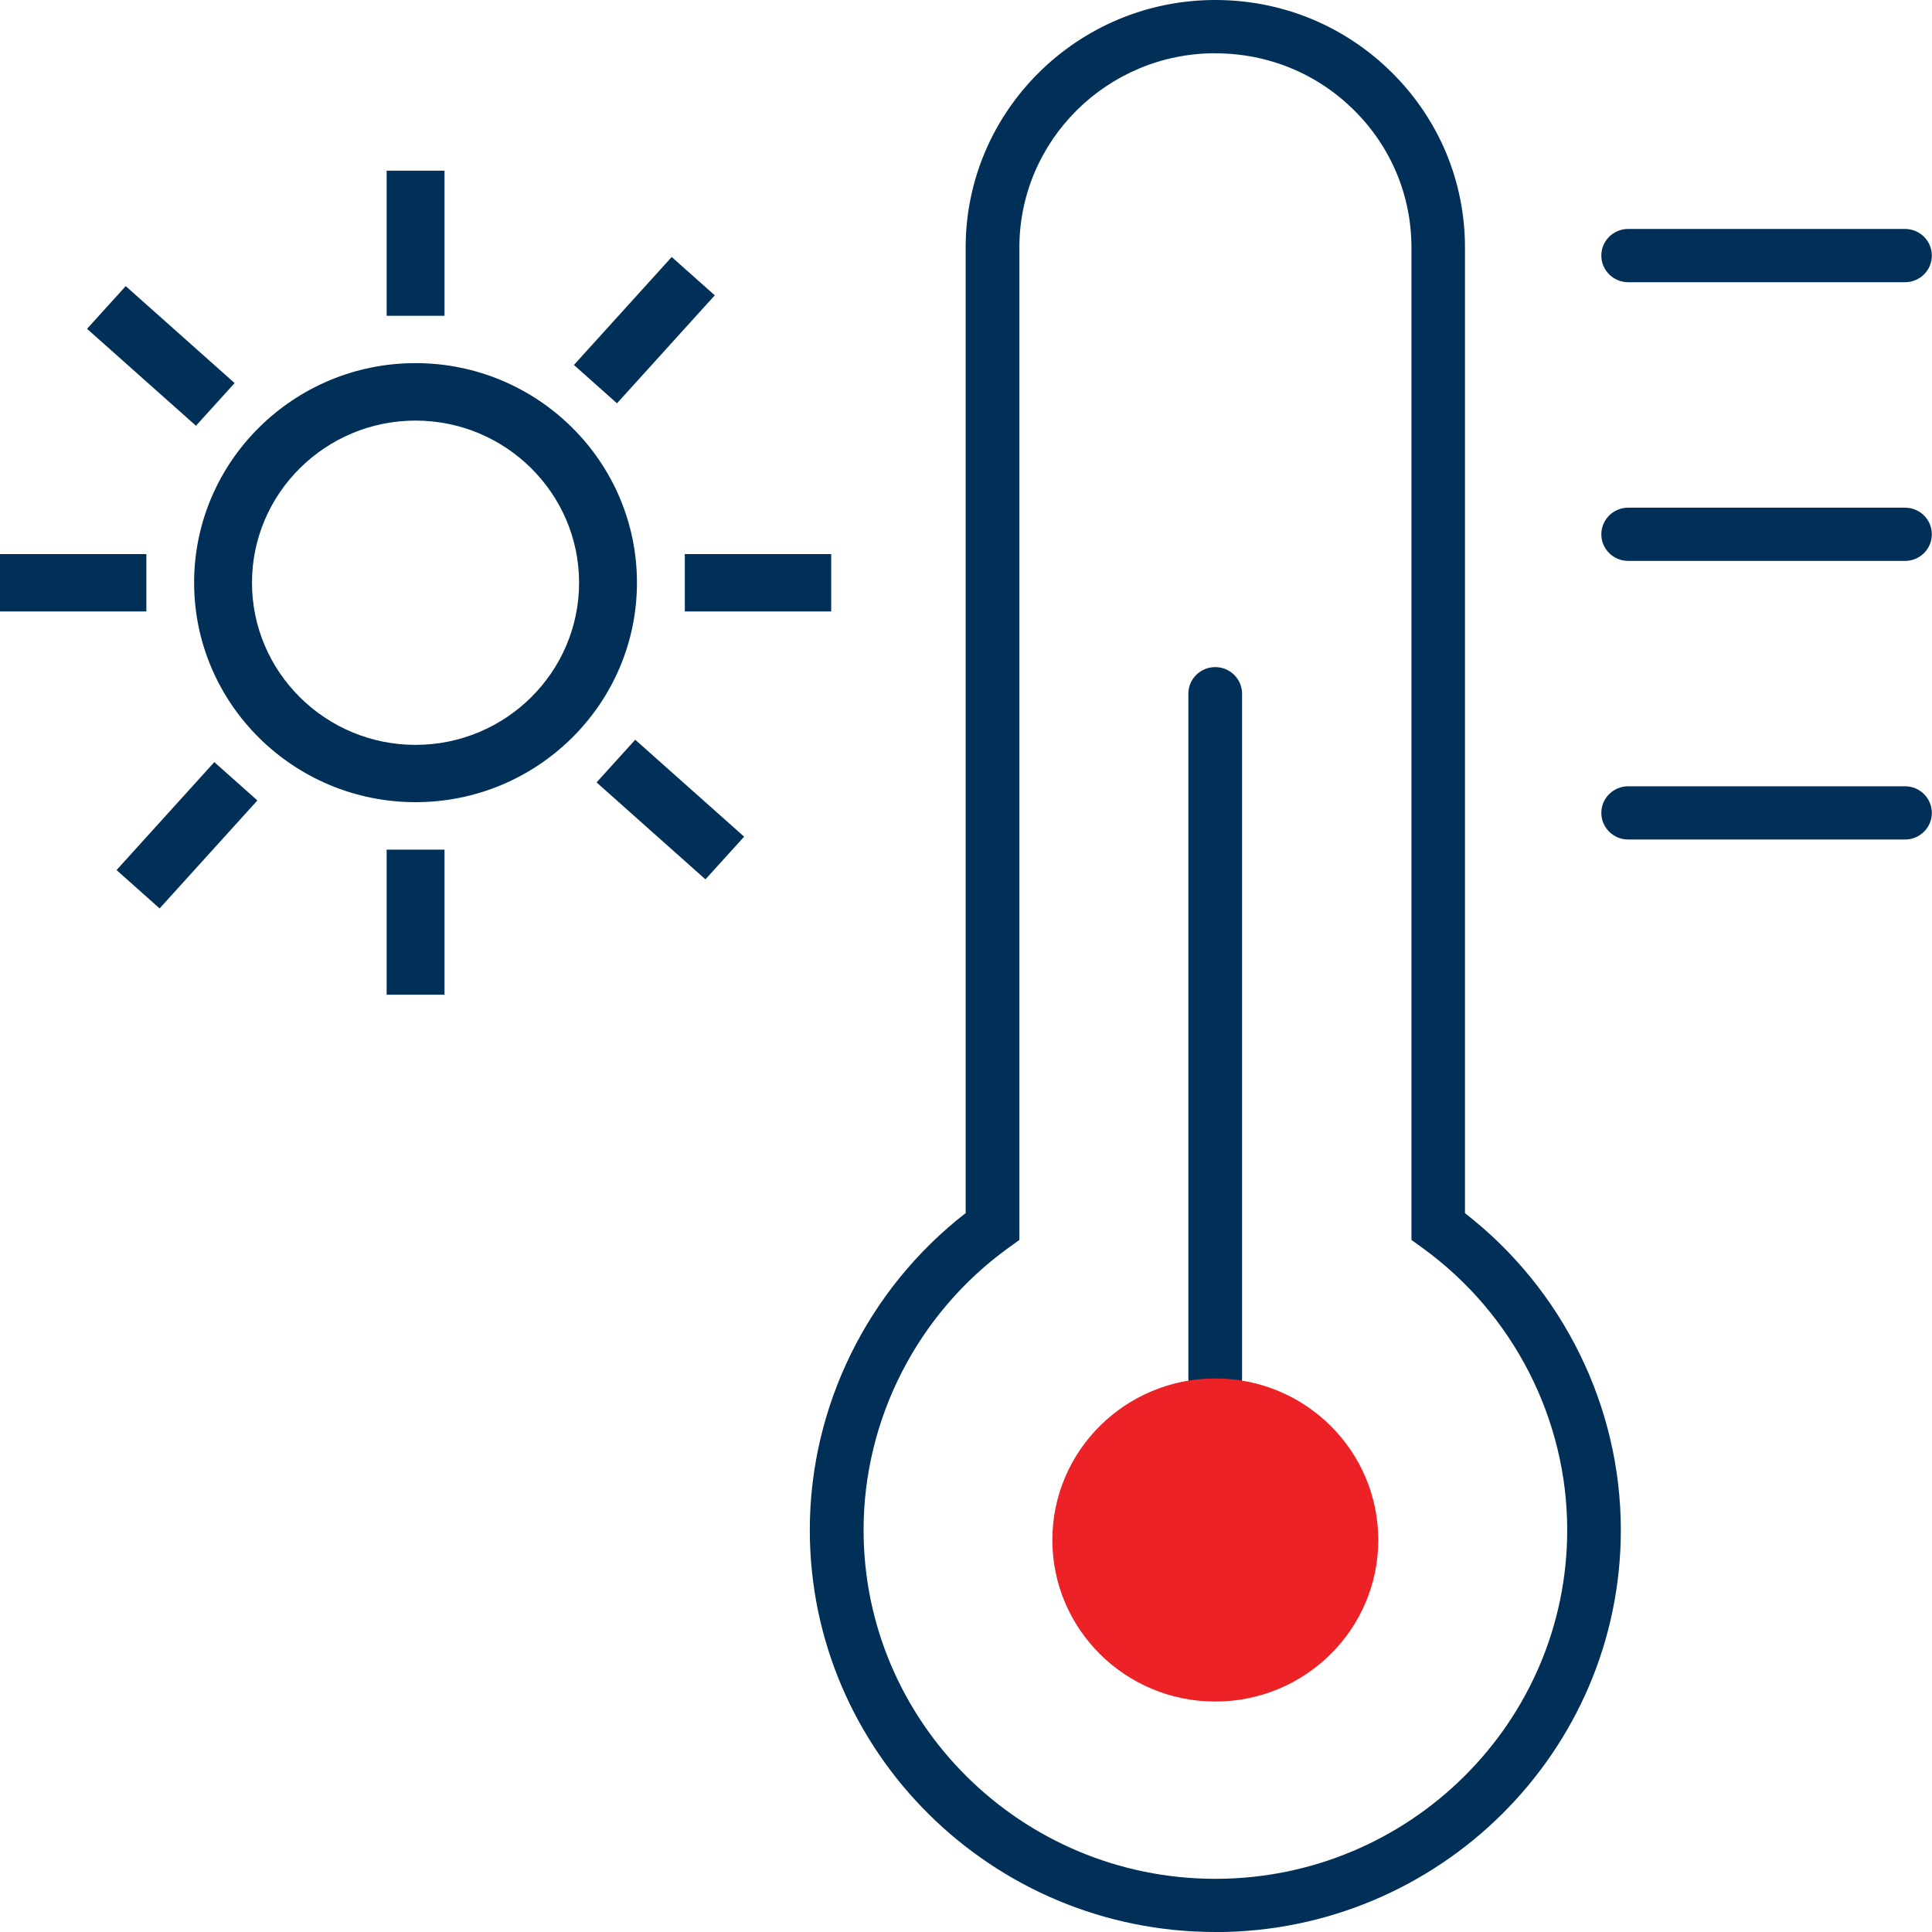
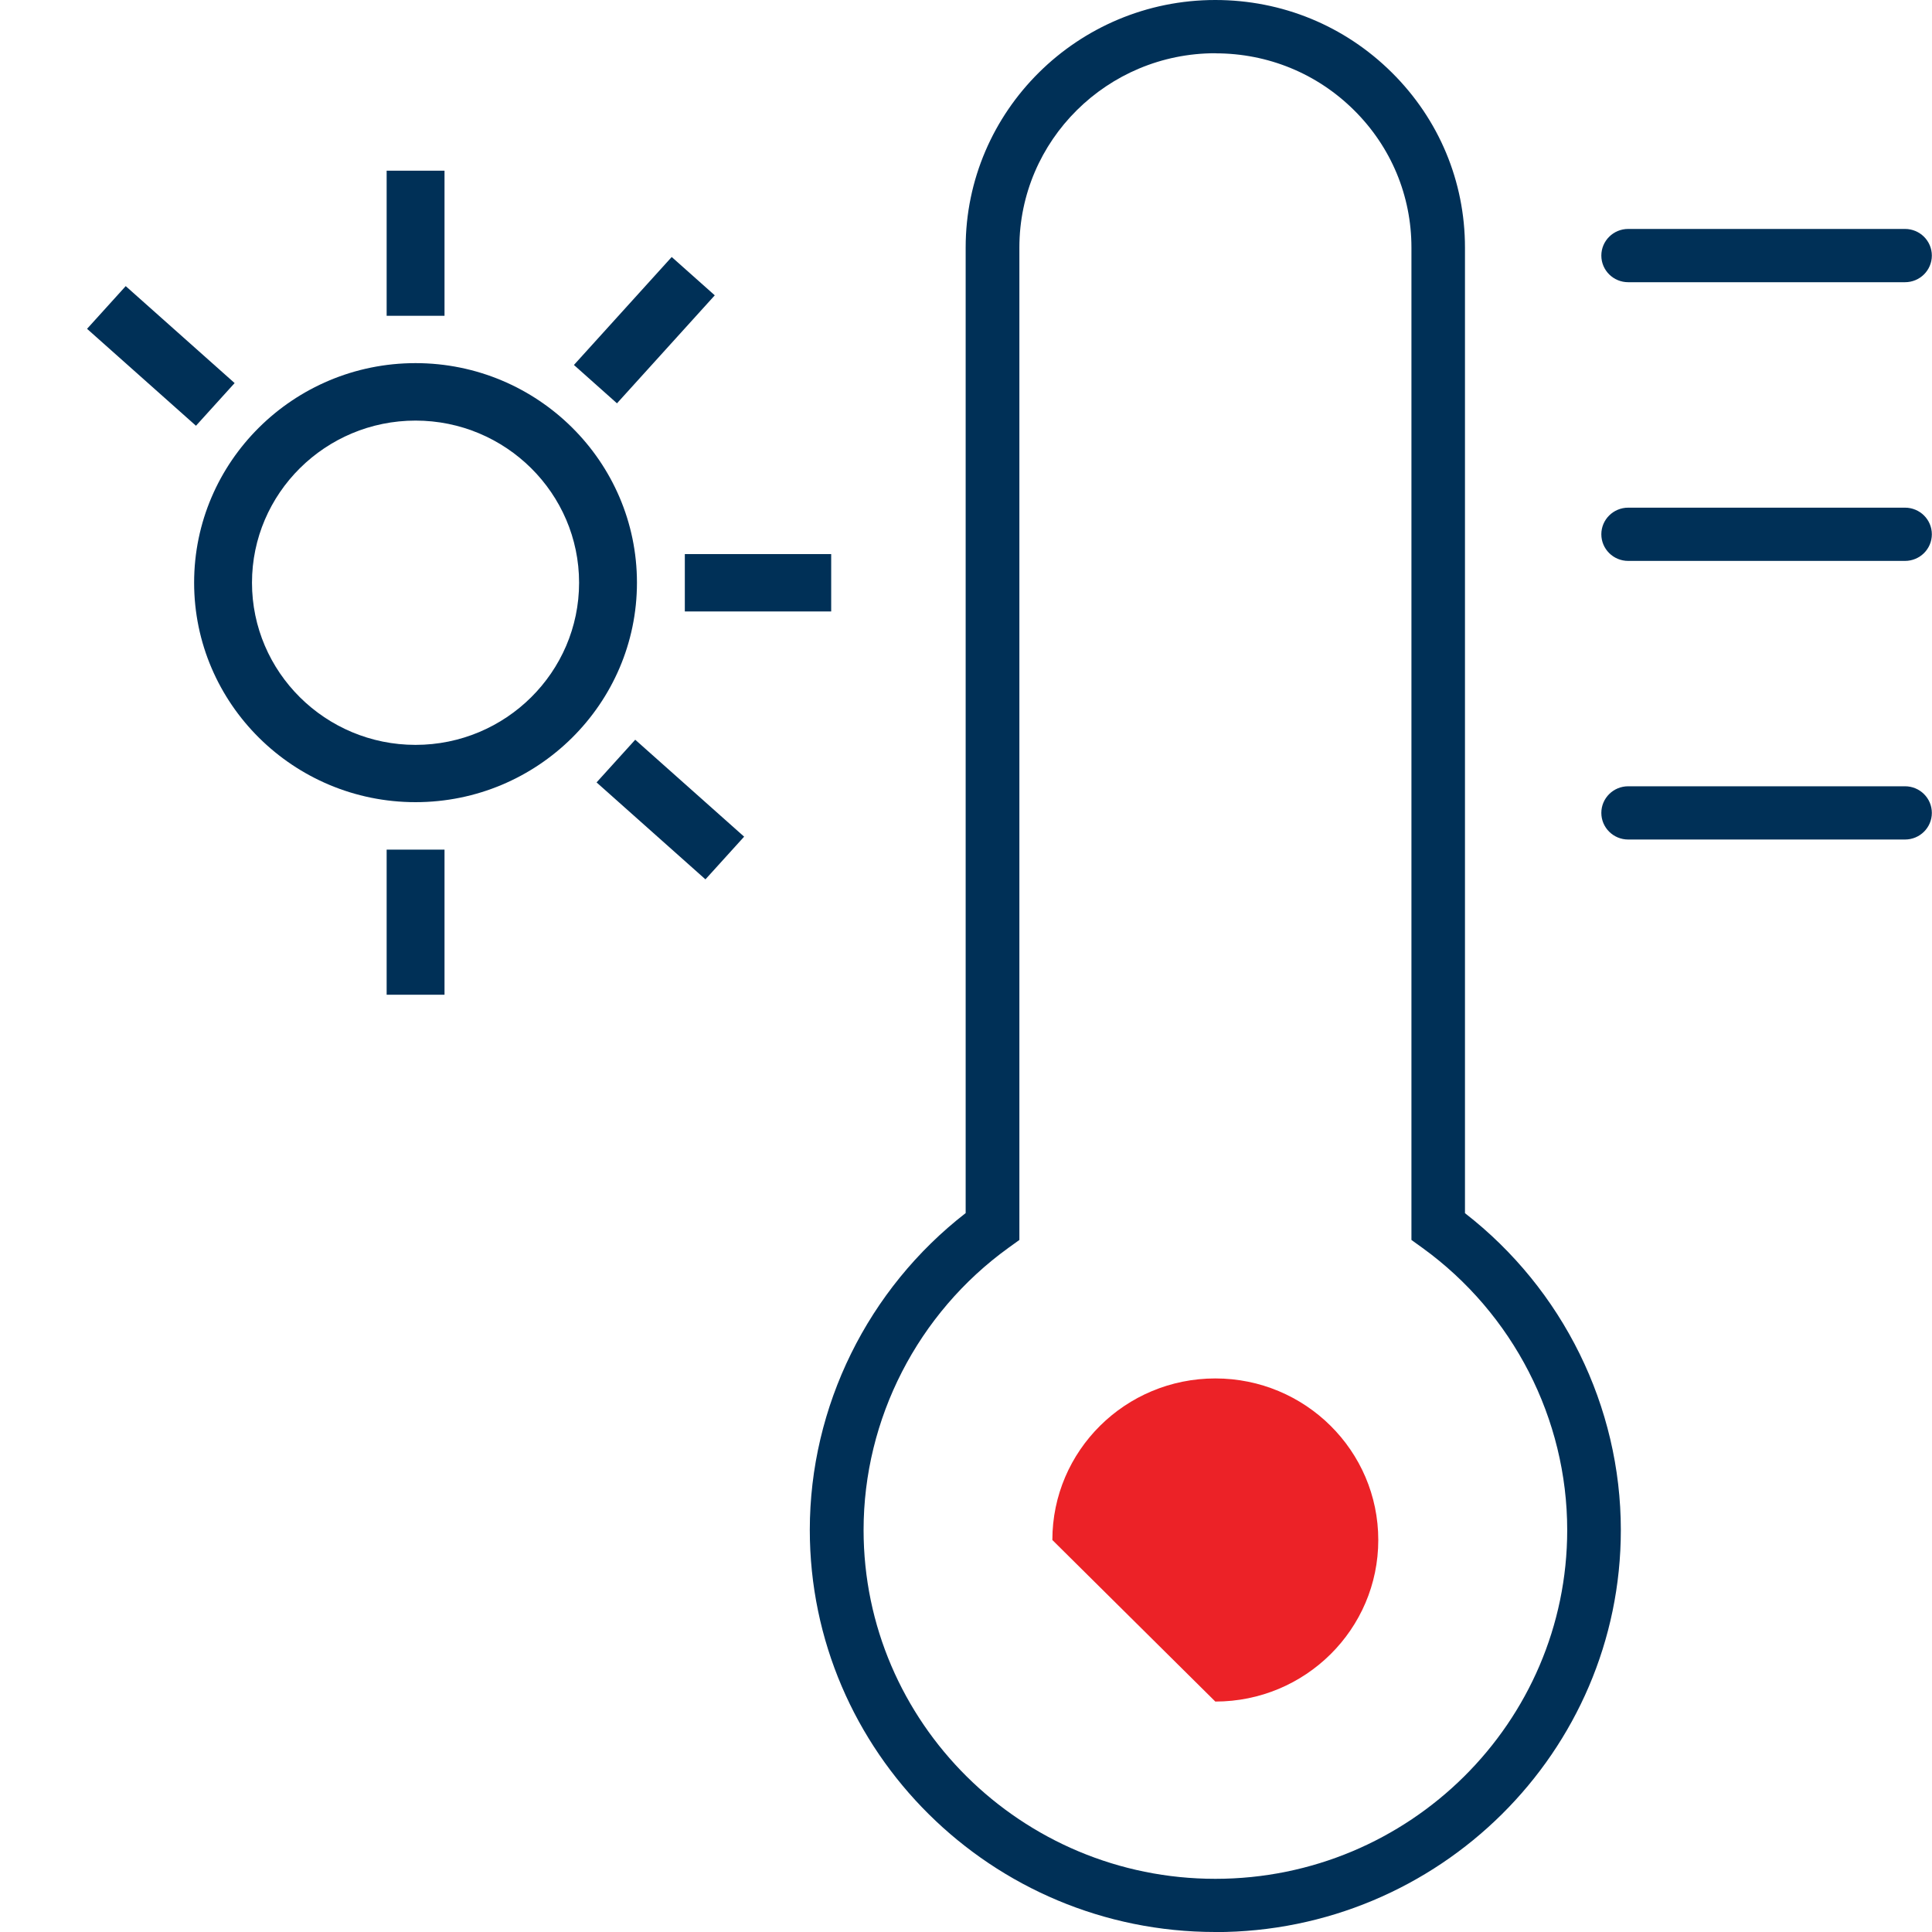
<svg xmlns="http://www.w3.org/2000/svg" width="86" height="86" viewBox="0 0 86 86" fill="none">
  <g clip-path="url(#clip0_1495_318)">
    <path d="M54.096 86C44.144 86 36.047 77.973 36.047 68.102C36.047 62.604 38.631 57.377 42.985 53.999V11.019C42.985 4.943 47.971 0 54.096 0C57.07 0 59.858 1.148 61.955 3.228C64.053 5.307 65.211 8.075 65.211 11.019V54.003C69.566 57.381 72.149 62.607 72.149 68.106C72.149 77.973 64.053 86.004 54.096 86.004V86ZM54.096 2.37C49.289 2.37 45.376 6.249 45.376 11.019V55.195L44.886 55.548C40.851 58.463 38.441 63.159 38.441 68.106C38.441 76.666 45.465 83.633 54.1 83.633C62.735 83.633 69.762 76.67 69.762 68.106C69.762 63.159 67.353 58.467 63.318 55.548L62.828 55.195V11.019C62.828 8.712 61.922 6.54 60.274 4.906C58.629 3.272 56.439 2.374 54.107 2.374L54.096 2.37Z" fill="#003057" />
-     <path d="M54.094 62.543C53.433 62.543 52.898 62.013 52.898 61.358V30.88C52.898 30.225 53.433 29.695 54.094 29.695C54.755 29.695 55.289 30.225 55.289 30.88V61.358C55.289 62.013 54.755 62.543 54.094 62.543Z" fill="#003057" />
    <path d="M84.798 12.562H72.477C71.816 12.562 71.281 12.032 71.281 11.377C71.281 10.721 71.816 10.191 72.477 10.191H84.798C85.459 10.191 85.993 10.721 85.993 11.377C85.993 12.032 85.459 12.562 84.798 12.562Z" fill="#003057" />
    <path d="M84.798 24.968H72.477C71.816 24.968 71.281 24.438 71.281 23.783C71.281 23.128 71.816 22.598 72.477 22.598H84.798C85.459 22.598 85.993 23.128 85.993 23.783C85.993 24.438 85.459 24.968 84.798 24.968Z" fill="#003057" />
    <path d="M84.798 37.37H72.477C71.816 37.37 71.281 36.84 71.281 36.185C71.281 35.53 71.816 35 72.477 35H84.798C85.459 35 85.993 35.53 85.993 36.185C85.993 36.84 85.459 37.37 84.798 37.37Z" fill="#003057" />
-     <path d="M54.098 75.742C58.104 75.742 61.352 72.523 61.352 68.551C61.352 64.579 58.104 61.359 54.098 61.359C50.091 61.359 46.844 64.579 46.844 68.551C46.844 72.523 50.091 75.742 54.098 75.742Z" fill="#EC2227" />
+     <path d="M54.098 75.742C58.104 75.742 61.352 72.523 61.352 68.551C61.352 64.579 58.104 61.359 54.098 61.359C50.091 61.359 46.844 64.579 46.844 68.551Z" fill="#EC2227" />
    <path d="M18.497 35.707C13.062 35.707 8.641 31.324 8.641 25.936C8.641 20.547 13.062 16.164 18.497 16.164C23.932 16.164 28.353 20.547 28.353 25.936C28.353 31.324 23.932 35.707 18.497 35.707ZM18.497 18.722C14.484 18.722 11.217 21.961 11.217 25.939C11.217 29.918 14.484 33.157 18.497 33.157C22.51 33.157 25.777 29.918 25.777 25.939C25.777 21.961 22.51 18.722 18.497 18.722Z" fill="#003057" />
    <path d="M19.787 7.598H17.211V14.057H19.787V7.598Z" fill="#003057" />
    <path d="M36.999 24.664H30.484V27.218H36.999V24.664Z" fill="#003057" />
    <path d="M19.787 37.82H17.211V44.279H19.787V37.82Z" fill="#003057" />
-     <path d="M6.515 24.664H0V27.218H6.515V24.664Z" fill="#003057" />
    <path d="M29.9 11.44L25.547 16.246L27.464 17.953L31.817 13.146L29.9 11.44Z" fill="#003057" />
    <path d="M28.276 32.928L26.555 34.828L31.402 39.143L33.124 37.243L28.276 32.928Z" fill="#003057" />
-     <path d="M9.54 33.924L5.188 38.73L7.105 40.437L11.457 35.631L9.54 33.924Z" fill="#003057" />
    <path d="M5.596 12.736L3.875 14.637L8.723 18.952L10.444 17.052L5.596 12.736Z" fill="#003057" />
  </g>
  <defs>
    <clipPath id="clip0_1495_318">
      <rect width="86" height="86" fill="white" />
    </clipPath>
  </defs>
</svg>